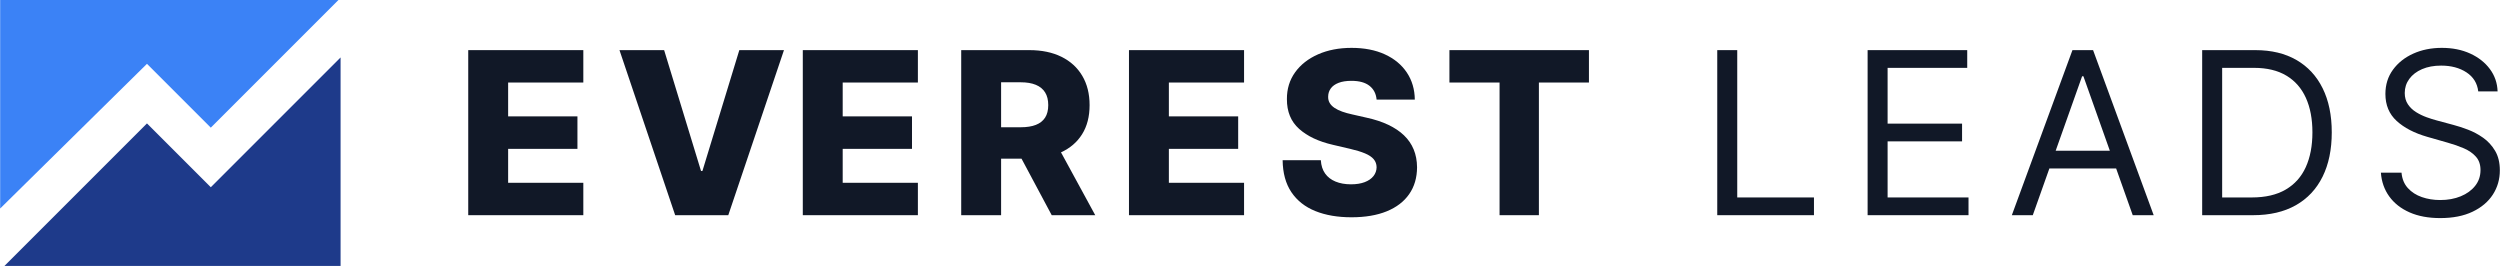
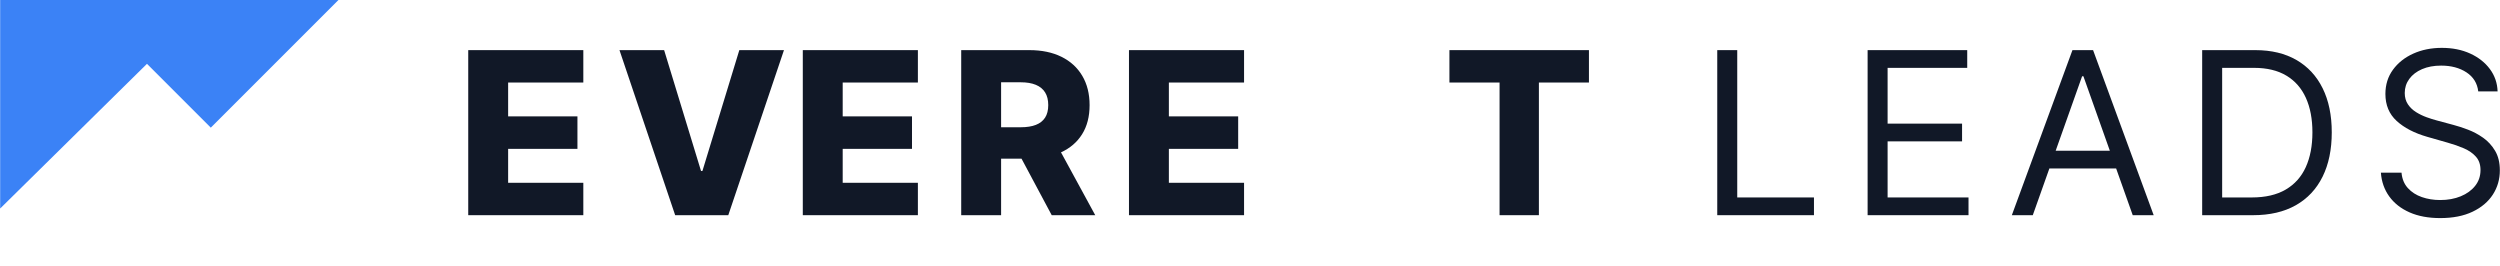
<svg xmlns="http://www.w3.org/2000/svg" width="100%" height="100%" viewBox="0 0 470 50" version="1.1" xml:space="preserve" style="fill-rule:evenodd;clip-rule:evenodd;stroke-linejoin:round;stroke-miterlimit:2;">
  <g>
    <g>
      <path d="M88.029,40.455l-0,-31.031l21.636,0l0,6.091l-14.136,0l-0,6.364l13.03,-0l0,6.106l-13.03,-0l-0,6.379l14.136,-0l0,6.091l-21.636,-0Z" style="fill:#111827;fill-rule:nonzero;" />
      <path d="M124.856,9.424l6.939,22.728l0.258,-0l6.939,-22.728l8.394,0l-10.469,31.031l-9.985,-0l-10.47,-31.031l8.394,0Z" style="fill:#111827;fill-rule:nonzero;" />
      <path d="M150.926,40.455l-0,-31.031l21.636,0l0,6.091l-14.136,0l-0,6.364l13.03,-0l0,6.106l-13.03,-0l-0,6.379l14.136,-0l0,6.091l-21.636,-0Z" style="fill:#111827;fill-rule:nonzero;" />
      <path d="M180.708,40.455l-0,-31.031l12.818,0c2.323,0 4.331,0.417 6.022,1.25c1.692,0.834 2.998,2.025 3.917,3.576c0.919,1.551 1.379,3.386 1.379,5.508c-0,2.151 -0.47,3.977 -1.409,5.477c-0.94,1.5 -2.273,2.641 -4,3.424c-1.727,0.783 -3.773,1.174 -6.137,1.174l-8.106,0l0,-5.909l6.713,0c1.131,0 2.078,-0.149 2.84,-0.447c0.763,-0.298 1.341,-0.752 1.735,-1.363c0.394,-0.611 0.591,-1.397 0.591,-2.356c0,-0.96 -0.197,-1.755 -0.591,-2.387c-0.394,-0.631 -0.974,-1.106 -1.742,-1.424c-0.768,-0.318 -1.712,-0.477 -2.833,-0.477l-3.697,-0l-0,24.985l-7.5,-0Zm17.469,-14.182l7.728,14.182l-8.182,-0l-7.576,-14.182l8.03,-0Z" style="fill:#111827;fill-rule:nonzero;" />
      <path d="M212.247,40.455l-0,-31.031l21.636,0l0,6.091l-14.136,0l-0,6.364l13.03,-0l0,6.106l-13.03,-0l-0,6.379l14.136,-0l0,6.091l-21.636,-0Z" style="fill:#111827;fill-rule:nonzero;" />
-       <path d="M258.802,18.727c-0.101,-1.111 -0.548,-1.977 -1.341,-2.598c-0.793,-0.621 -1.922,-0.932 -3.387,-0.932c-0.969,-0 -1.778,0.126 -2.424,0.379c-0.646,0.252 -1.131,0.598 -1.455,1.038c-0.323,0.439 -0.489,0.942 -0.5,1.507c-0.02,0.465 0.074,0.874 0.281,1.227c0.207,0.354 0.51,0.665 0.909,0.932c0.399,0.268 0.881,0.503 1.447,0.705c0.565,0.202 1.202,0.379 1.909,0.53l2.667,0.606c1.535,0.334 2.891,0.778 4.068,1.334c1.177,0.555 2.166,1.217 2.969,1.984c0.803,0.768 1.412,1.652 1.826,2.652c0.414,1 0.626,2.121 0.637,3.364c-0.011,1.959 -0.505,3.641 -1.485,5.045c-0.98,1.404 -2.387,2.48 -4.22,3.227c-1.833,0.748 -4.043,1.121 -6.629,1.121c-2.596,0 -4.858,-0.388 -6.788,-1.166c-1.929,-0.778 -3.429,-1.96 -4.5,-3.546c-1.07,-1.585 -1.621,-3.591 -1.651,-6.015l7.182,0c0.06,1 0.328,1.834 0.803,2.5c0.474,0.667 1.128,1.172 1.962,1.515c0.833,0.344 1.8,0.516 2.901,0.516c1.01,-0 1.872,-0.137 2.584,-0.41c0.712,-0.272 1.26,-0.651 1.644,-1.136c0.383,-0.485 0.58,-1.04 0.591,-1.667c-0.011,-0.585 -0.192,-1.088 -0.546,-1.507c-0.353,-0.419 -0.896,-0.783 -1.629,-1.091c-0.732,-0.308 -1.664,-0.594 -2.795,-0.856l-3.243,-0.758c-2.686,-0.616 -4.803,-1.613 -6.348,-2.992c-1.546,-1.379 -2.313,-3.245 -2.303,-5.599c-0.01,-1.919 0.505,-3.601 1.545,-5.045c1.041,-1.445 2.48,-2.571 4.319,-3.379c1.838,-0.808 3.934,-1.212 6.287,-1.212c2.404,-0 4.493,0.407 6.266,1.22c1.772,0.813 3.149,1.952 4.128,3.416c0.98,1.465 1.48,3.162 1.5,5.091l-7.181,0Z" style="fill:#111827;fill-rule:nonzero;" />
      <path d="M272.492,15.515l0,-6.091l26.228,0l-0,6.091l-9.409,0l-0,24.94l-7.394,-0l-0,-24.94l-9.425,0Z" style="fill:#111827;fill-rule:nonzero;" />
      <path d="M322.844,40.455l-0,-31.031l3.758,0l-0,27.697l14.424,0l-0,3.334l-18.182,-0Z" style="fill:#111827;fill-rule:nonzero;" />
      <path d="M351.111,40.455l-0,-31.031l18.727,0l-0,3.334l-14.97,-0l0,10.484l14,0l0,3.334l-14,-0l0,10.545l15.212,0l0,3.334l-18.969,-0Z" style="fill:#111827;fill-rule:nonzero;" />
      <path d="M382.165,40.455l-3.939,-0l11.394,-31.031l3.878,0l11.394,31.031l-3.939,-0l-9.273,-26.122l-0.242,0l-9.273,26.122Zm1.455,-12.122l15.878,0l0,3.334l-15.878,-0l-0,-3.334Z" style="fill:#111827;fill-rule:nonzero;" />
      <path d="M423.583,40.455l-9.575,-0l-0,-31.031l10,0c3.01,0 5.585,0.619 7.727,1.856c2.141,1.238 3.783,3.01 4.924,5.318c1.142,2.309 1.712,5.069 1.712,8.281c0,3.232 -0.576,6.012 -1.727,8.341c-1.152,2.328 -2.828,4.116 -5.03,5.363c-2.202,1.248 -4.879,1.872 -8.031,1.872Zm-5.818,-3.334l5.576,0c2.566,0 4.692,-0.495 6.379,-1.485c1.687,-0.99 2.944,-2.399 3.772,-4.227c0.829,-1.828 1.243,-4.005 1.243,-6.53c-0,-2.505 -0.409,-4.664 -1.227,-6.477c-0.819,-1.814 -2.041,-3.208 -3.667,-4.182c-1.626,-0.975 -3.652,-1.462 -6.076,-1.462l-6,-0l0,24.363Z" style="fill:#111827;fill-rule:nonzero;" />
      <path d="M465.911,17.182c-0.182,-1.536 -0.92,-2.727 -2.213,-3.576c-1.292,-0.848 -2.878,-1.273 -4.757,-1.273c-1.374,0 -2.573,0.223 -3.599,0.667c-1.025,0.444 -1.823,1.056 -2.394,1.833c-0.57,0.778 -0.856,1.662 -0.856,2.652c0,0.828 0.2,1.538 0.599,2.129c0.399,0.591 0.912,1.08 1.538,1.469c0.626,0.389 1.283,0.707 1.969,0.955c0.687,0.247 1.319,0.447 1.894,0.598l3.152,0.849c0.808,0.212 1.71,0.505 2.704,0.879c0.995,0.373 1.95,0.881 2.864,1.522c0.914,0.642 1.669,1.462 2.265,2.462c0.596,1 0.894,2.228 0.894,3.682c0,1.677 -0.437,3.192 -1.31,4.546c-0.874,1.353 -2.147,2.429 -3.819,3.227c-1.671,0.798 -3.699,1.197 -6.083,1.197c-2.222,-0 -4.144,-0.359 -5.765,-1.076c-1.621,-0.717 -2.894,-1.717 -3.818,-3c-0.924,-1.283 -1.447,-2.772 -1.568,-4.469l3.878,-0c0.101,1.171 0.498,2.138 1.19,2.901c0.692,0.763 1.57,1.328 2.636,1.697c1.066,0.369 2.215,0.553 3.447,0.553c1.434,0 2.722,-0.235 3.864,-0.704c1.141,-0.47 2.045,-1.127 2.712,-1.97c0.667,-0.844 1,-1.831 1,-2.962c-0,-1.031 -0.288,-1.869 -0.864,-2.515c-0.576,-0.647 -1.333,-1.172 -2.273,-1.576c-0.939,-0.404 -1.954,-0.758 -3.045,-1.061l-3.818,-1.091c-2.424,-0.697 -4.344,-1.692 -5.758,-2.985c-1.414,-1.293 -2.121,-2.984 -2.121,-5.075c0,-1.738 0.472,-3.255 1.417,-4.553c0.944,-1.298 2.217,-2.308 3.818,-3.031c1.601,-0.722 3.391,-1.083 5.371,-1.083c2,-0 3.778,0.356 5.333,1.068c1.556,0.712 2.791,1.685 3.705,2.917c0.914,1.232 1.396,2.631 1.447,4.197l-3.636,-0Z" style="fill:#111827;fill-rule:nonzero;" />
    </g>
    <g>
-       <path d="M39.629,35.2l-12,-12l-26.8,26.8l63.2,-0l-0,-39.2l-24.4,24.4Z" style="fill:#1e3a8a;fill-rule:nonzero;" />
      <path d="M39.629,24l24,-24l-63.6,-0l-0,39.2l27.6,-27.2l12,12Z" style="fill:#3b82f6;fill-rule:nonzero;" />
    </g>
  </g>
</svg>